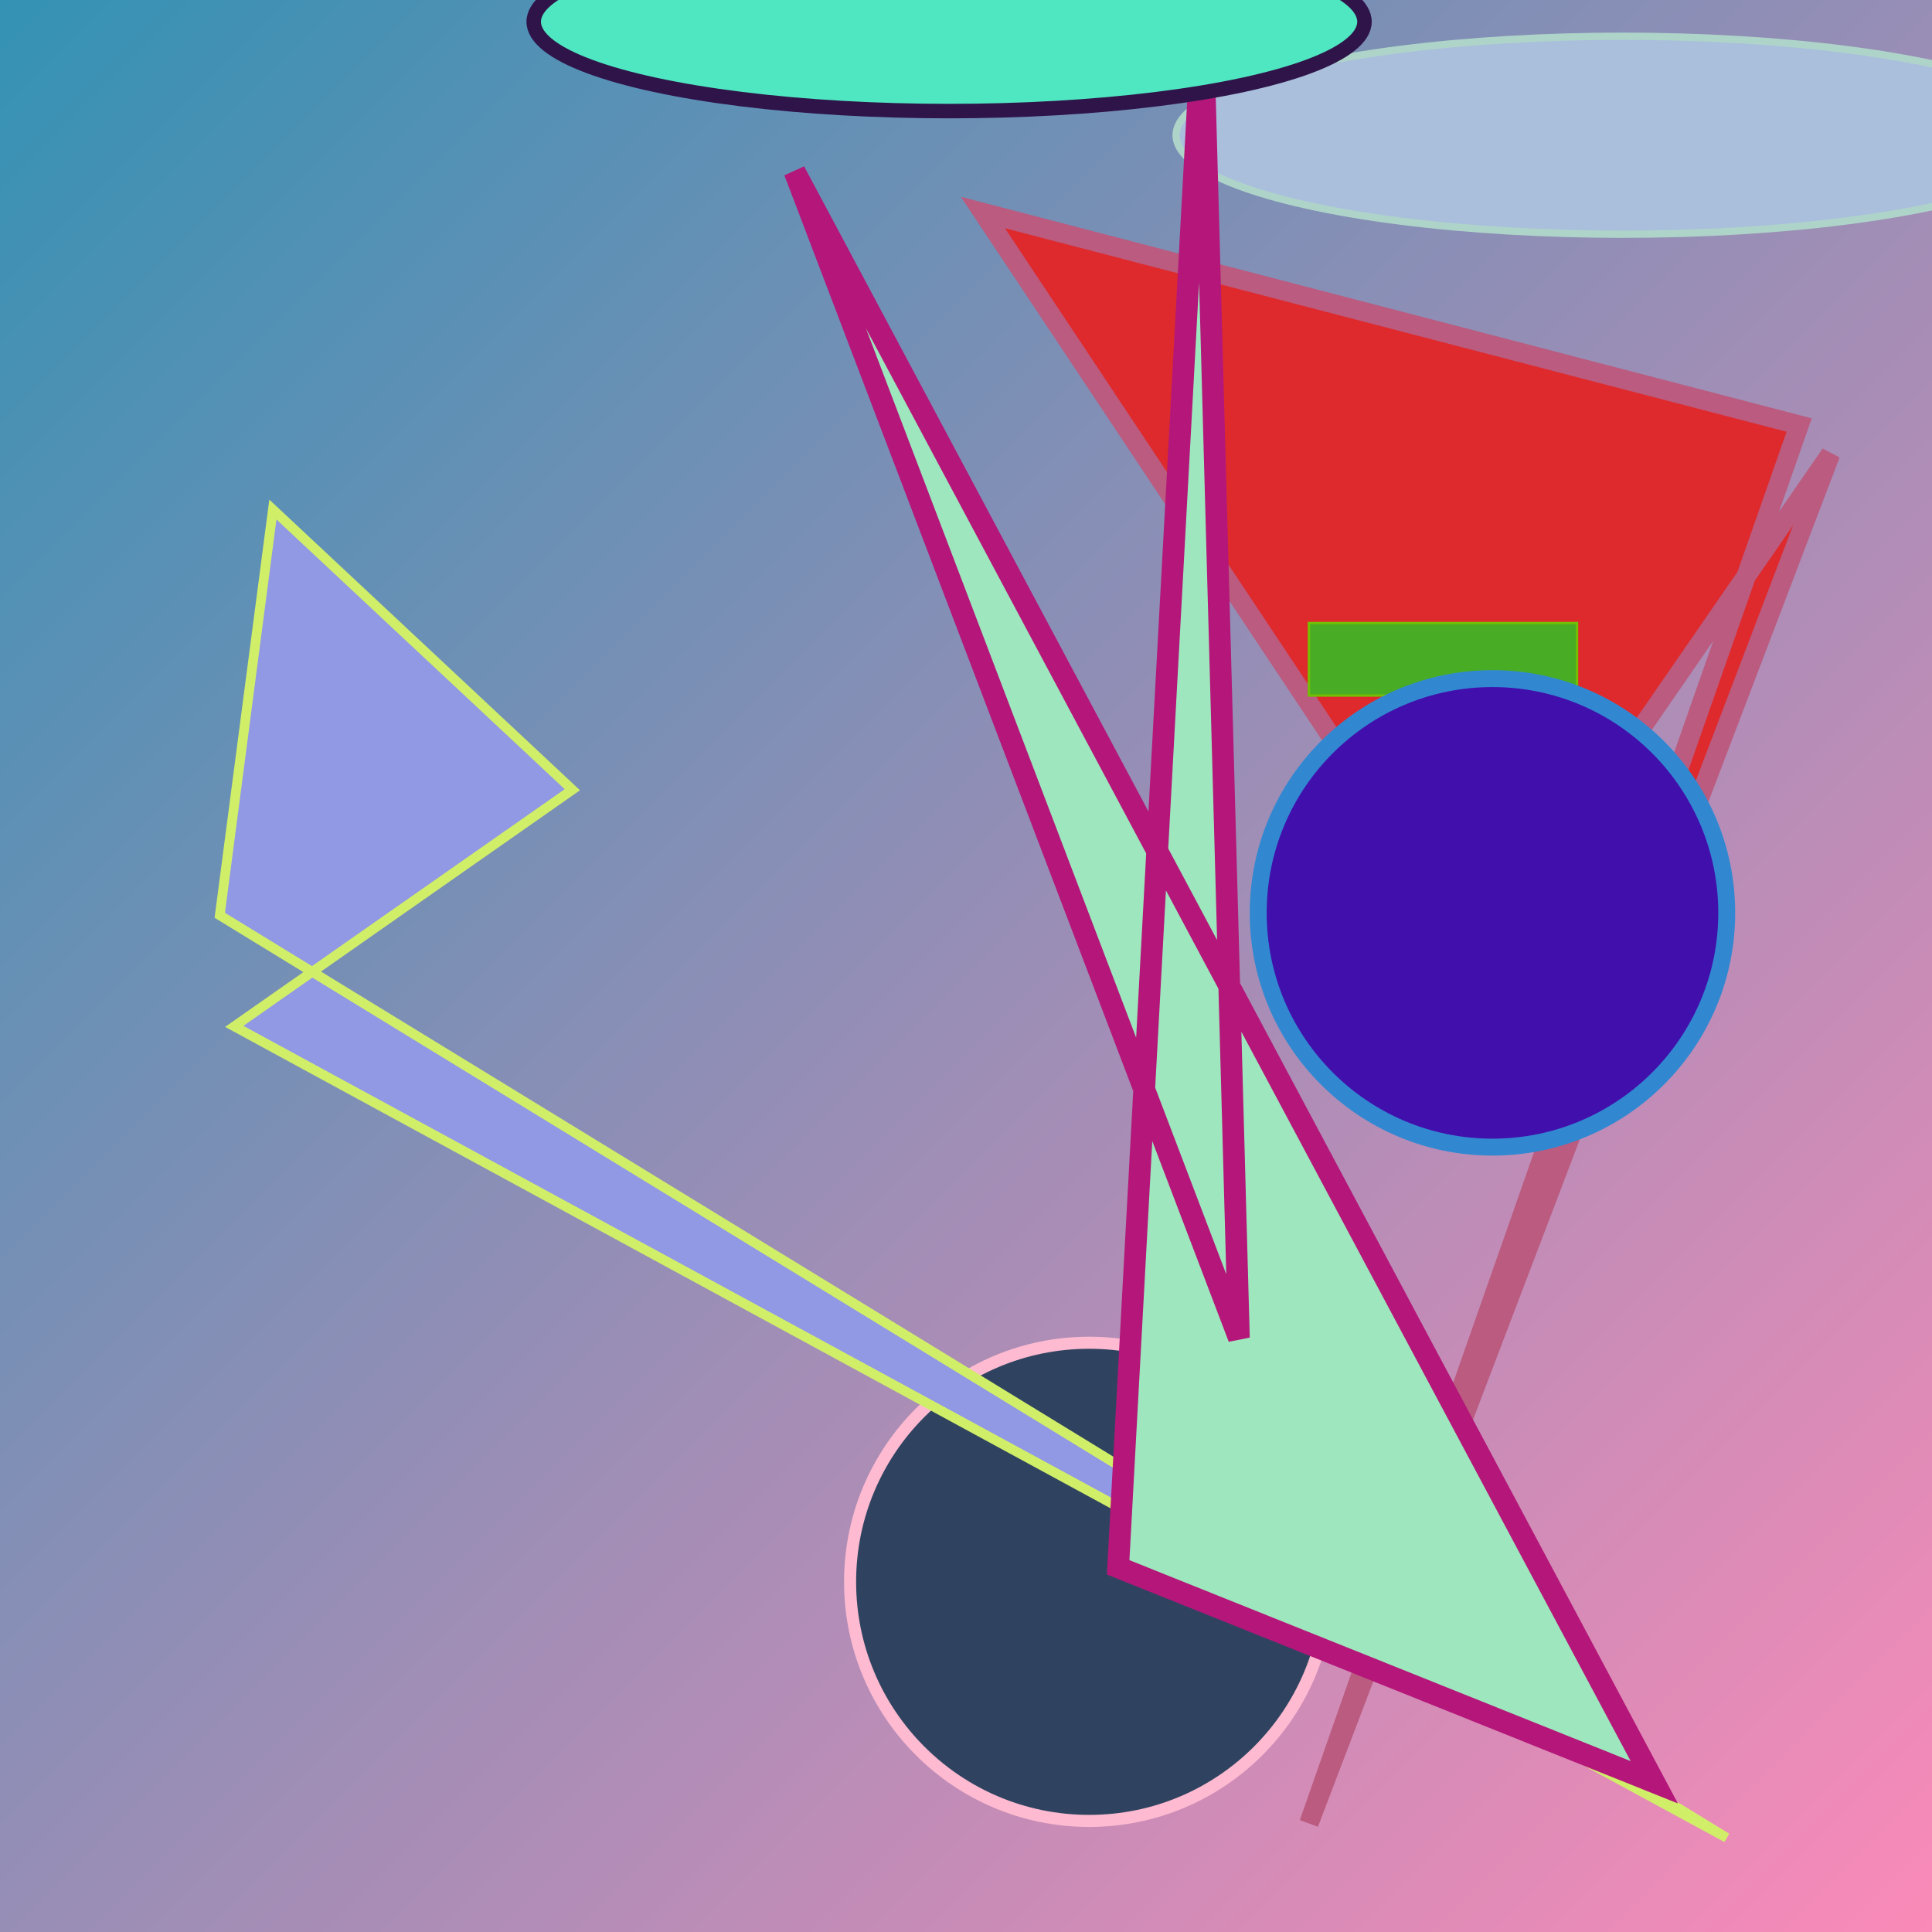
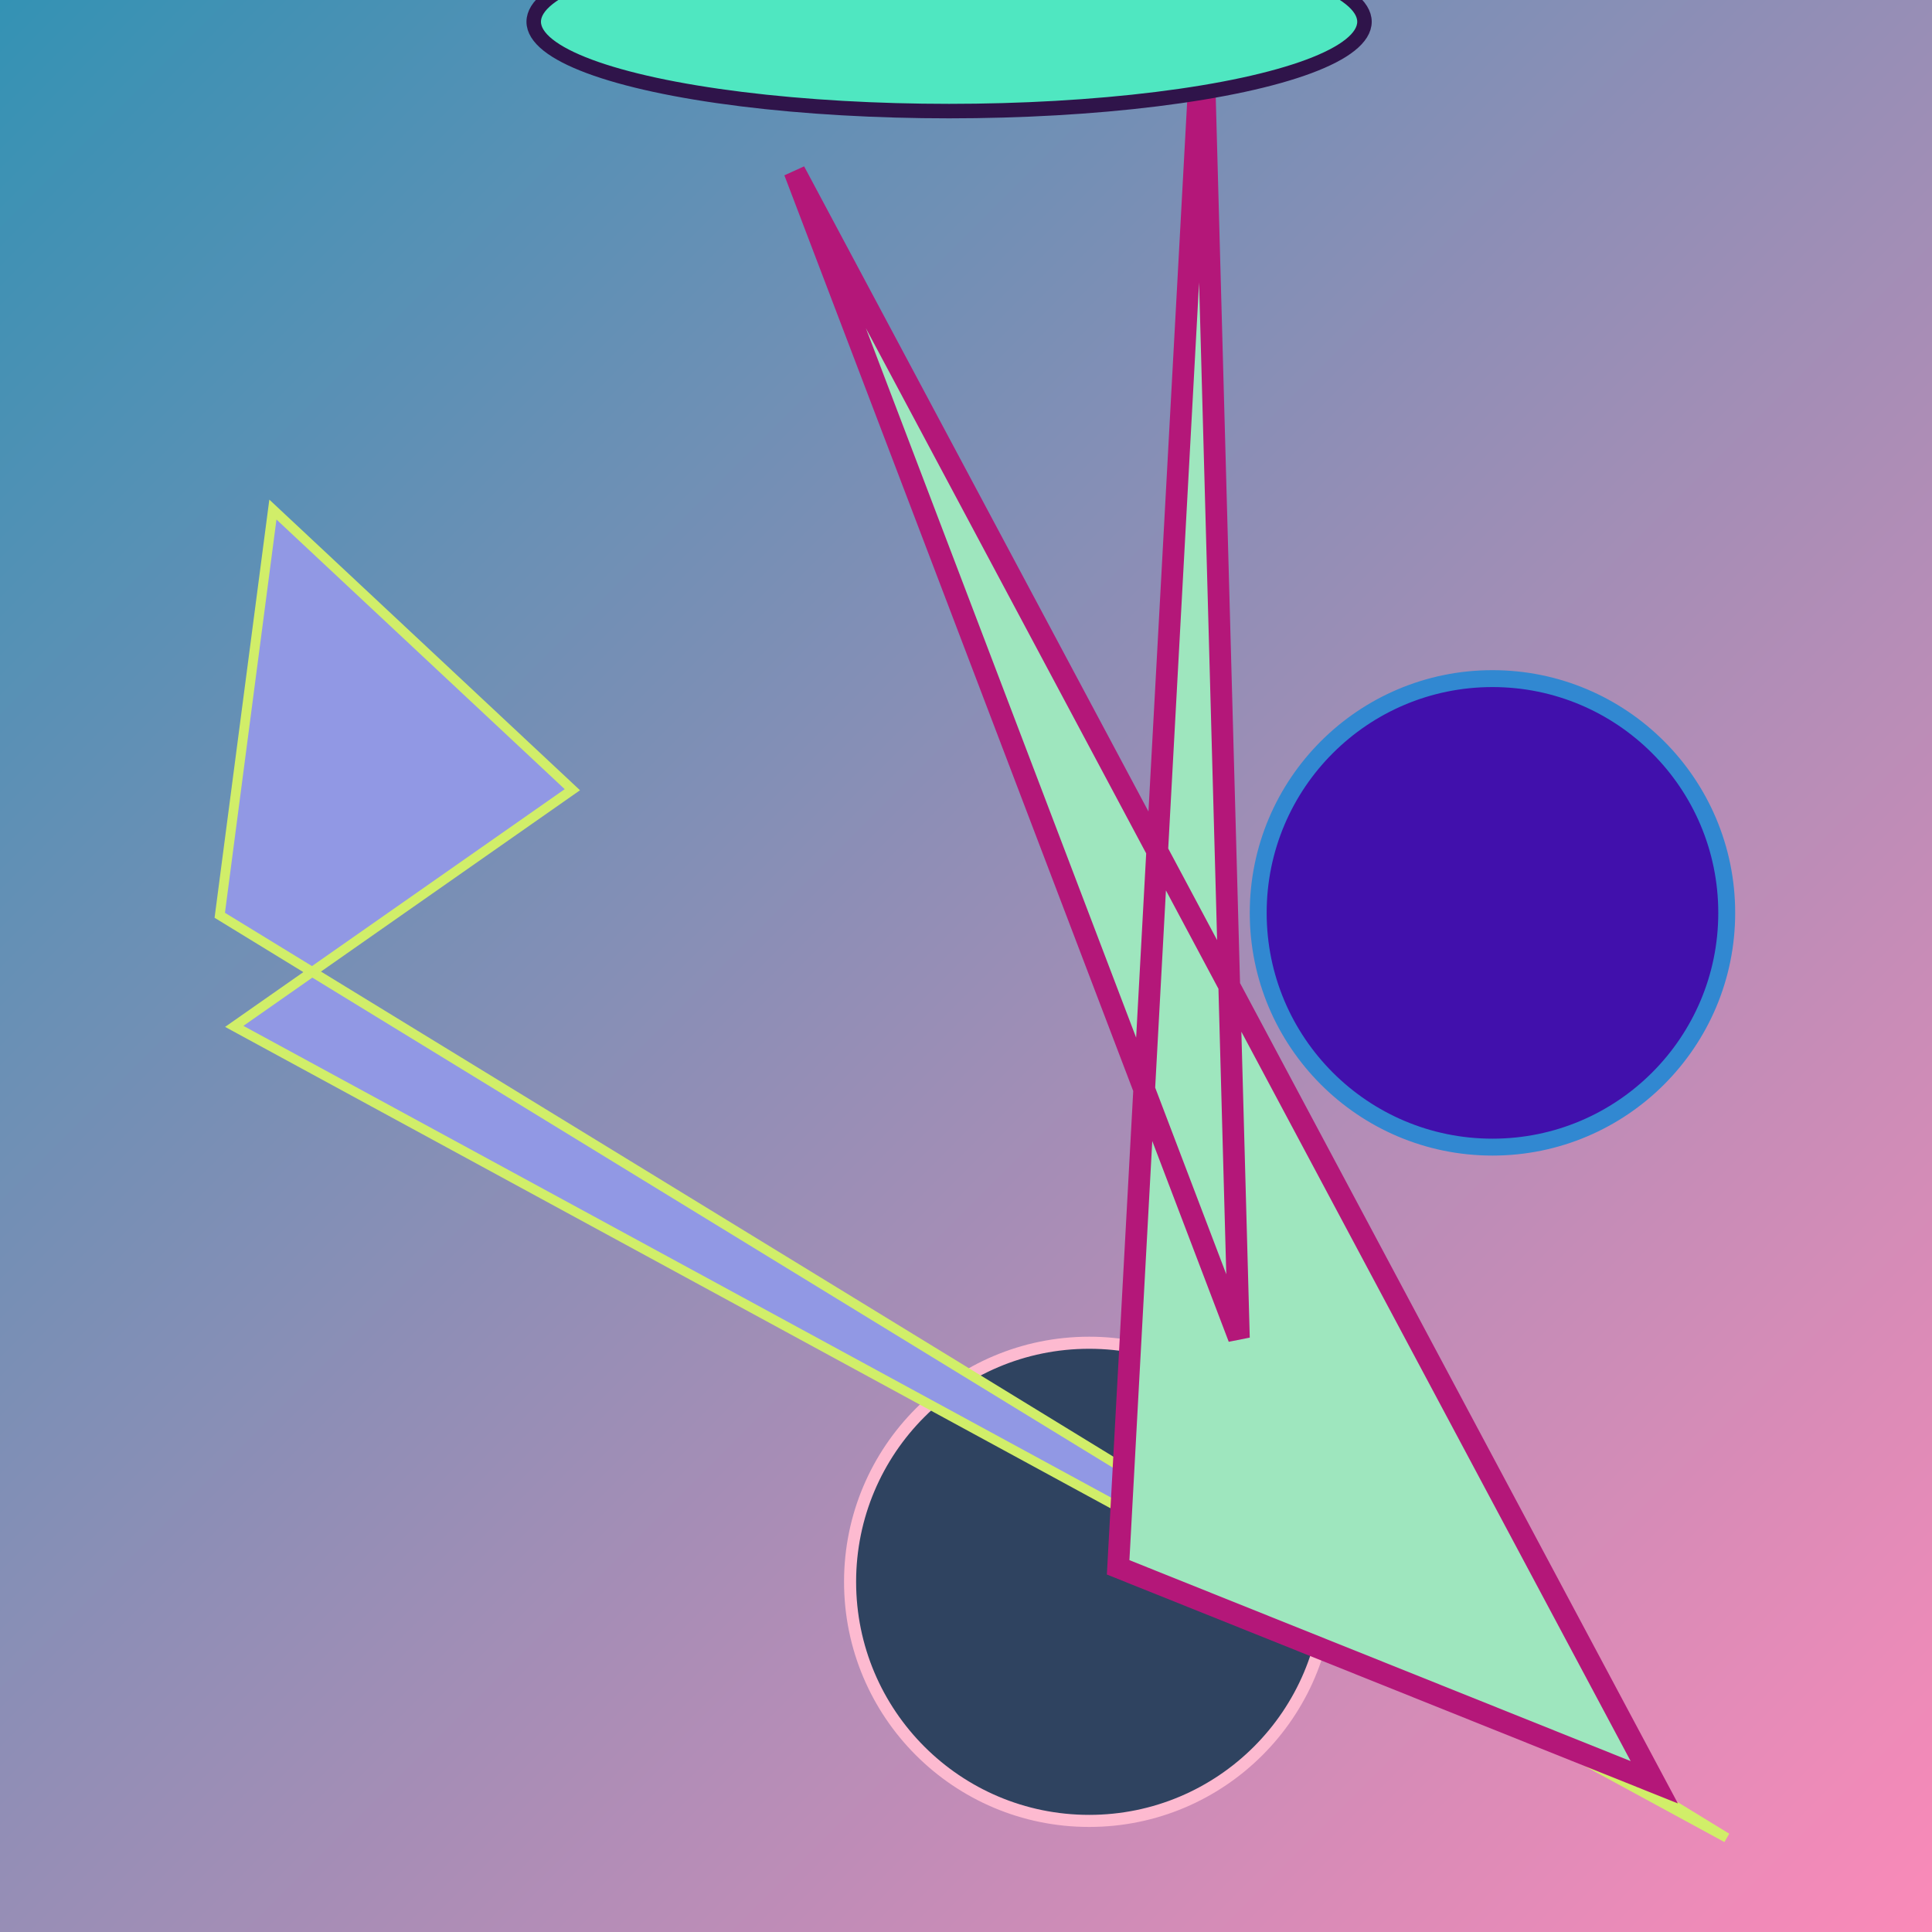
<svg xmlns="http://www.w3.org/2000/svg" viewBox="0 0 800 800" preserveAspectRatio="xMidYMid meet">
  <defs>
    <linearGradient id="gradient" x1="0%" y1="0%" x2="100%" y2="100%">
      <stop offset="0%" stop-color="#3392b4" />
      <stop offset="100%" stop-color="#fb8ab8" />
    </linearGradient>
  </defs>
  <rect width="800" height="800" fill="url(#gradient)" />
-   <polygon points="407,88 745,176 542,755 758,188 613,398" fill="#de2a2d" stroke="#ba5b7f" stroke-width="8" />
-   <rect x="542" y="258" width="111" height="30" fill="#49ac25" stroke="#72bf03" stroke-width="1" />
-   <ellipse cx="672" cy="56" rx="185" ry="41" fill="#aabfdc" stroke="#aed4c9" stroke-width="3" />
  <circle cx="618" cy="378" r="97" fill="#4110ac" stroke="#3188d1" stroke-width="7" />
  <circle cx="451" cy="655" r="99" fill="#2f4360" stroke="#fdbad0" stroke-width="5" />
  <polygon points="113,211 91,379 715,761 97,425 237,327" fill="#9198e4" stroke="#d1ee69" stroke-width="4" />
  <polygon points="685,738 329,71 513,554 498,7 463,649" fill="#9ee6be" stroke="#b41779" stroke-width="9" />
  <ellipse cx="393" cy="9" rx="172" ry="37" fill="#4fe7c1" stroke="#2f144a" stroke-width="6" />
</svg>